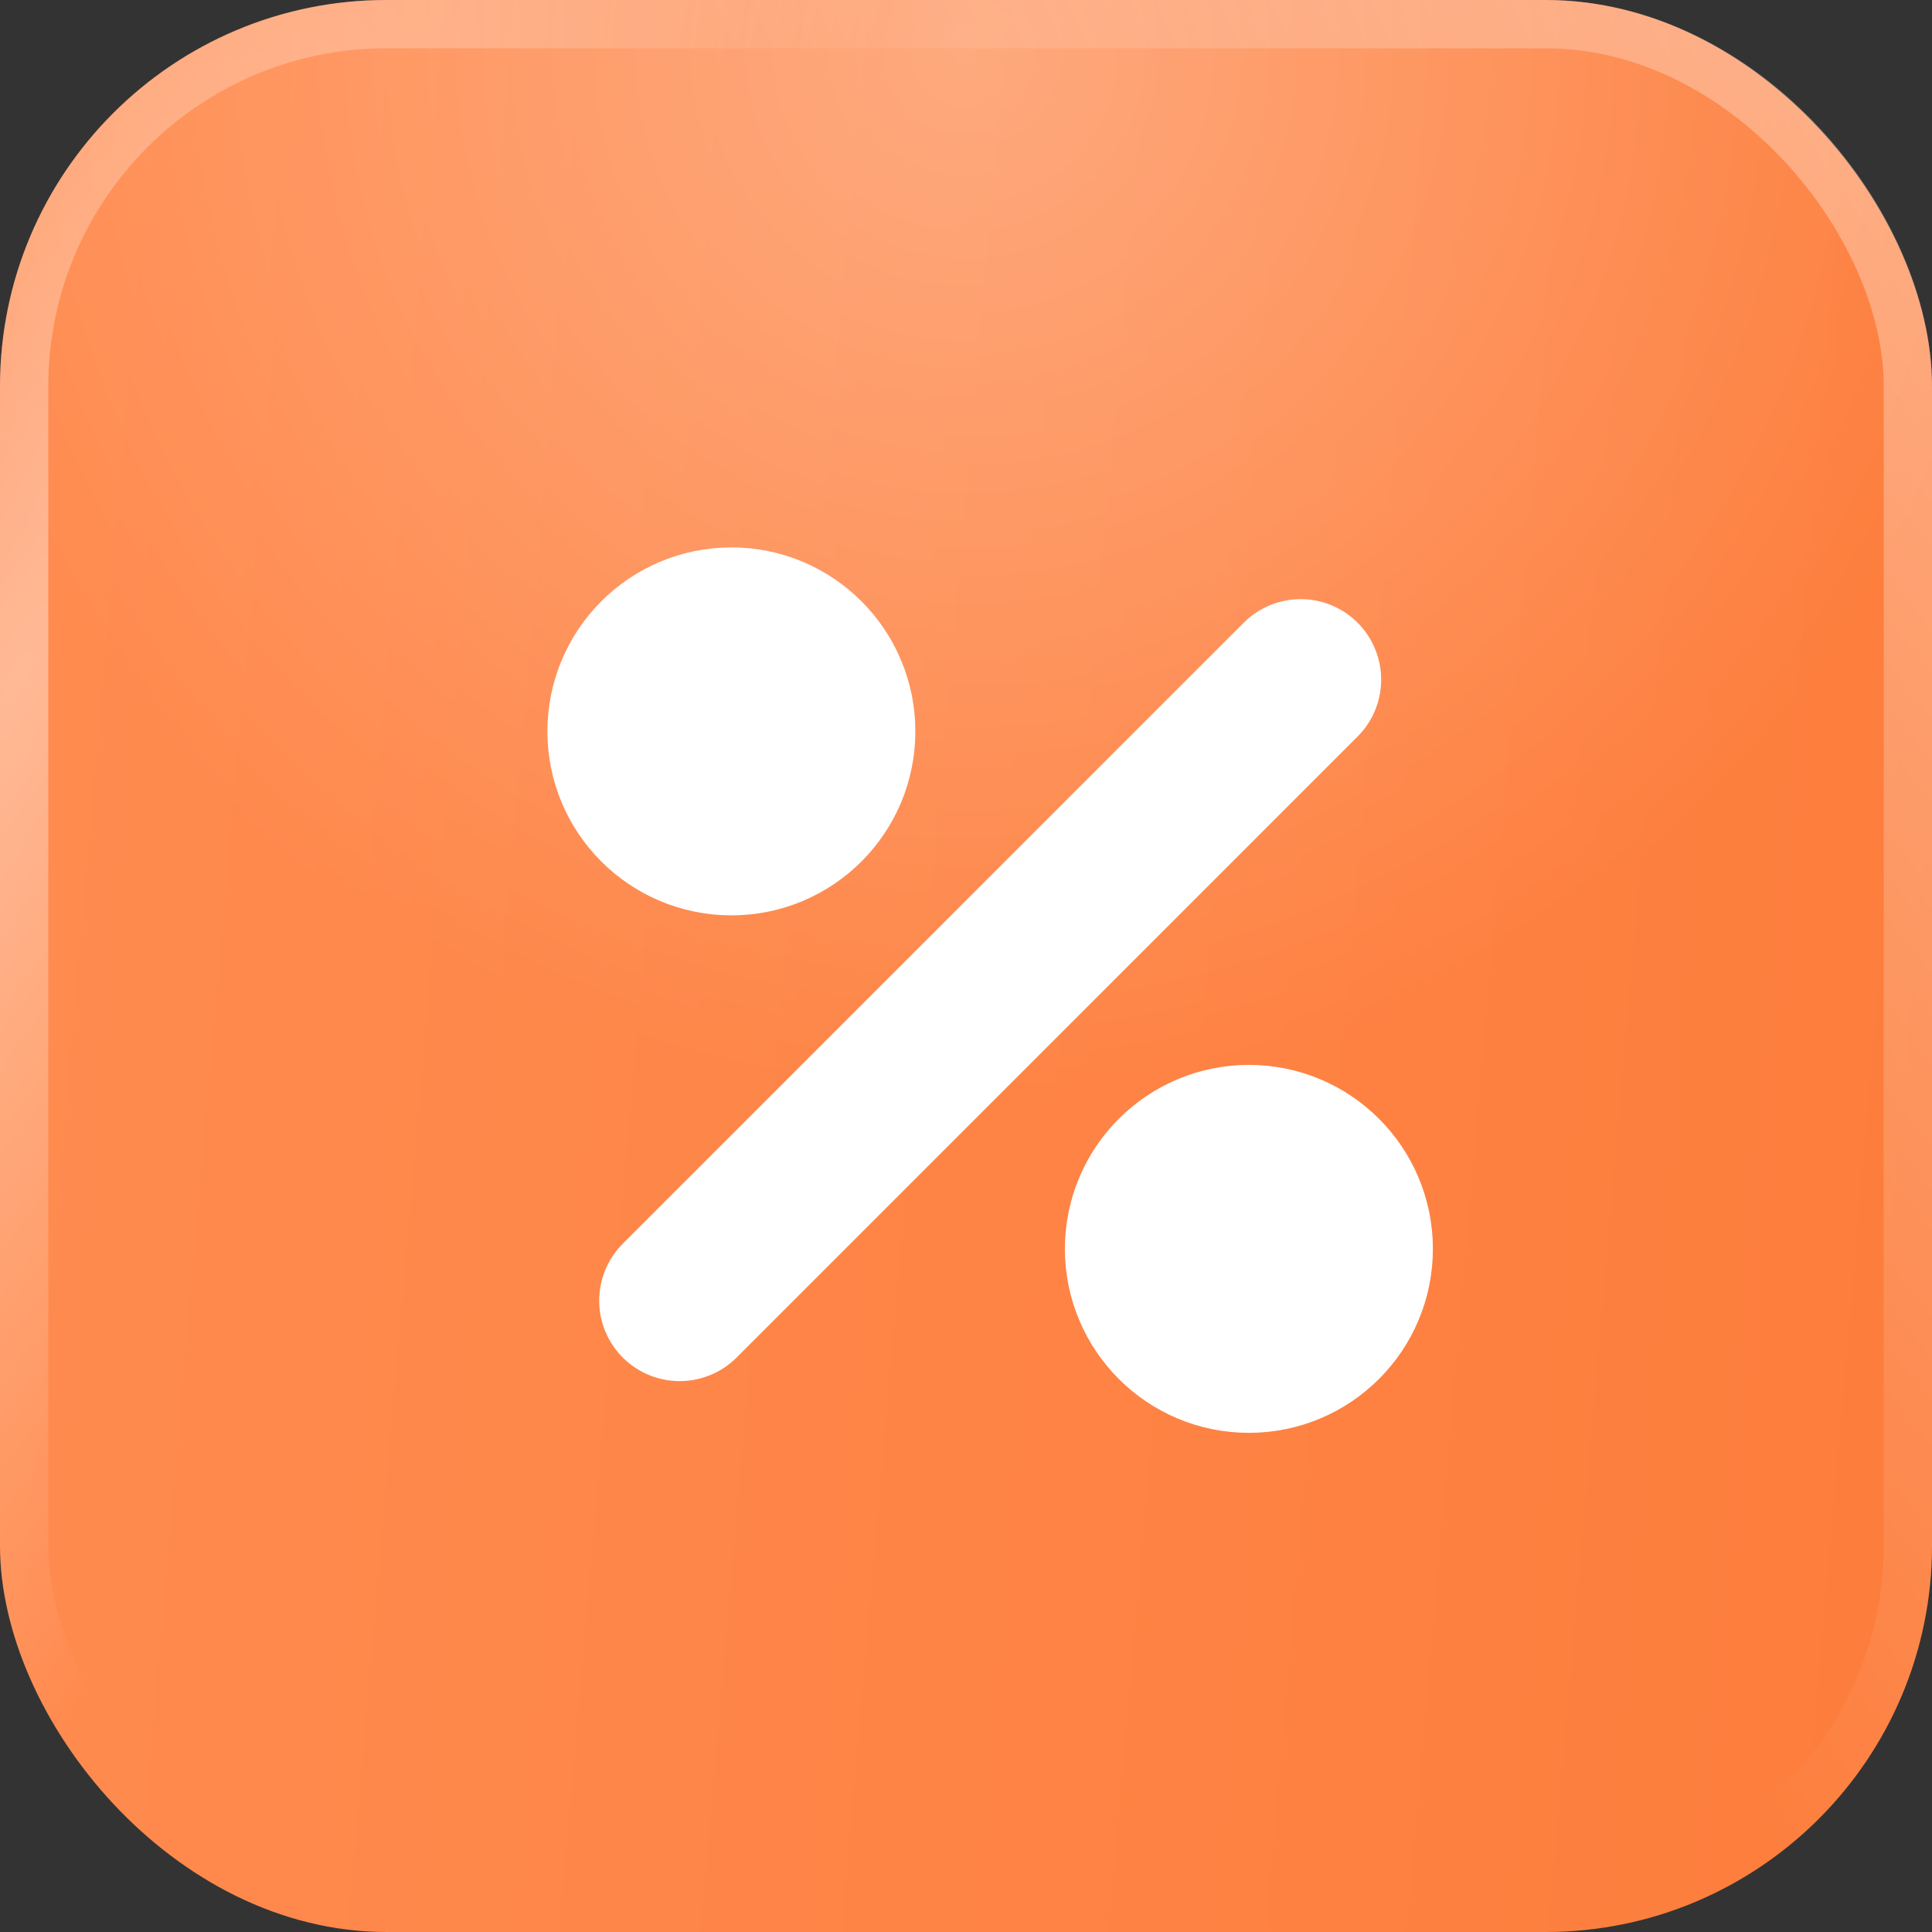
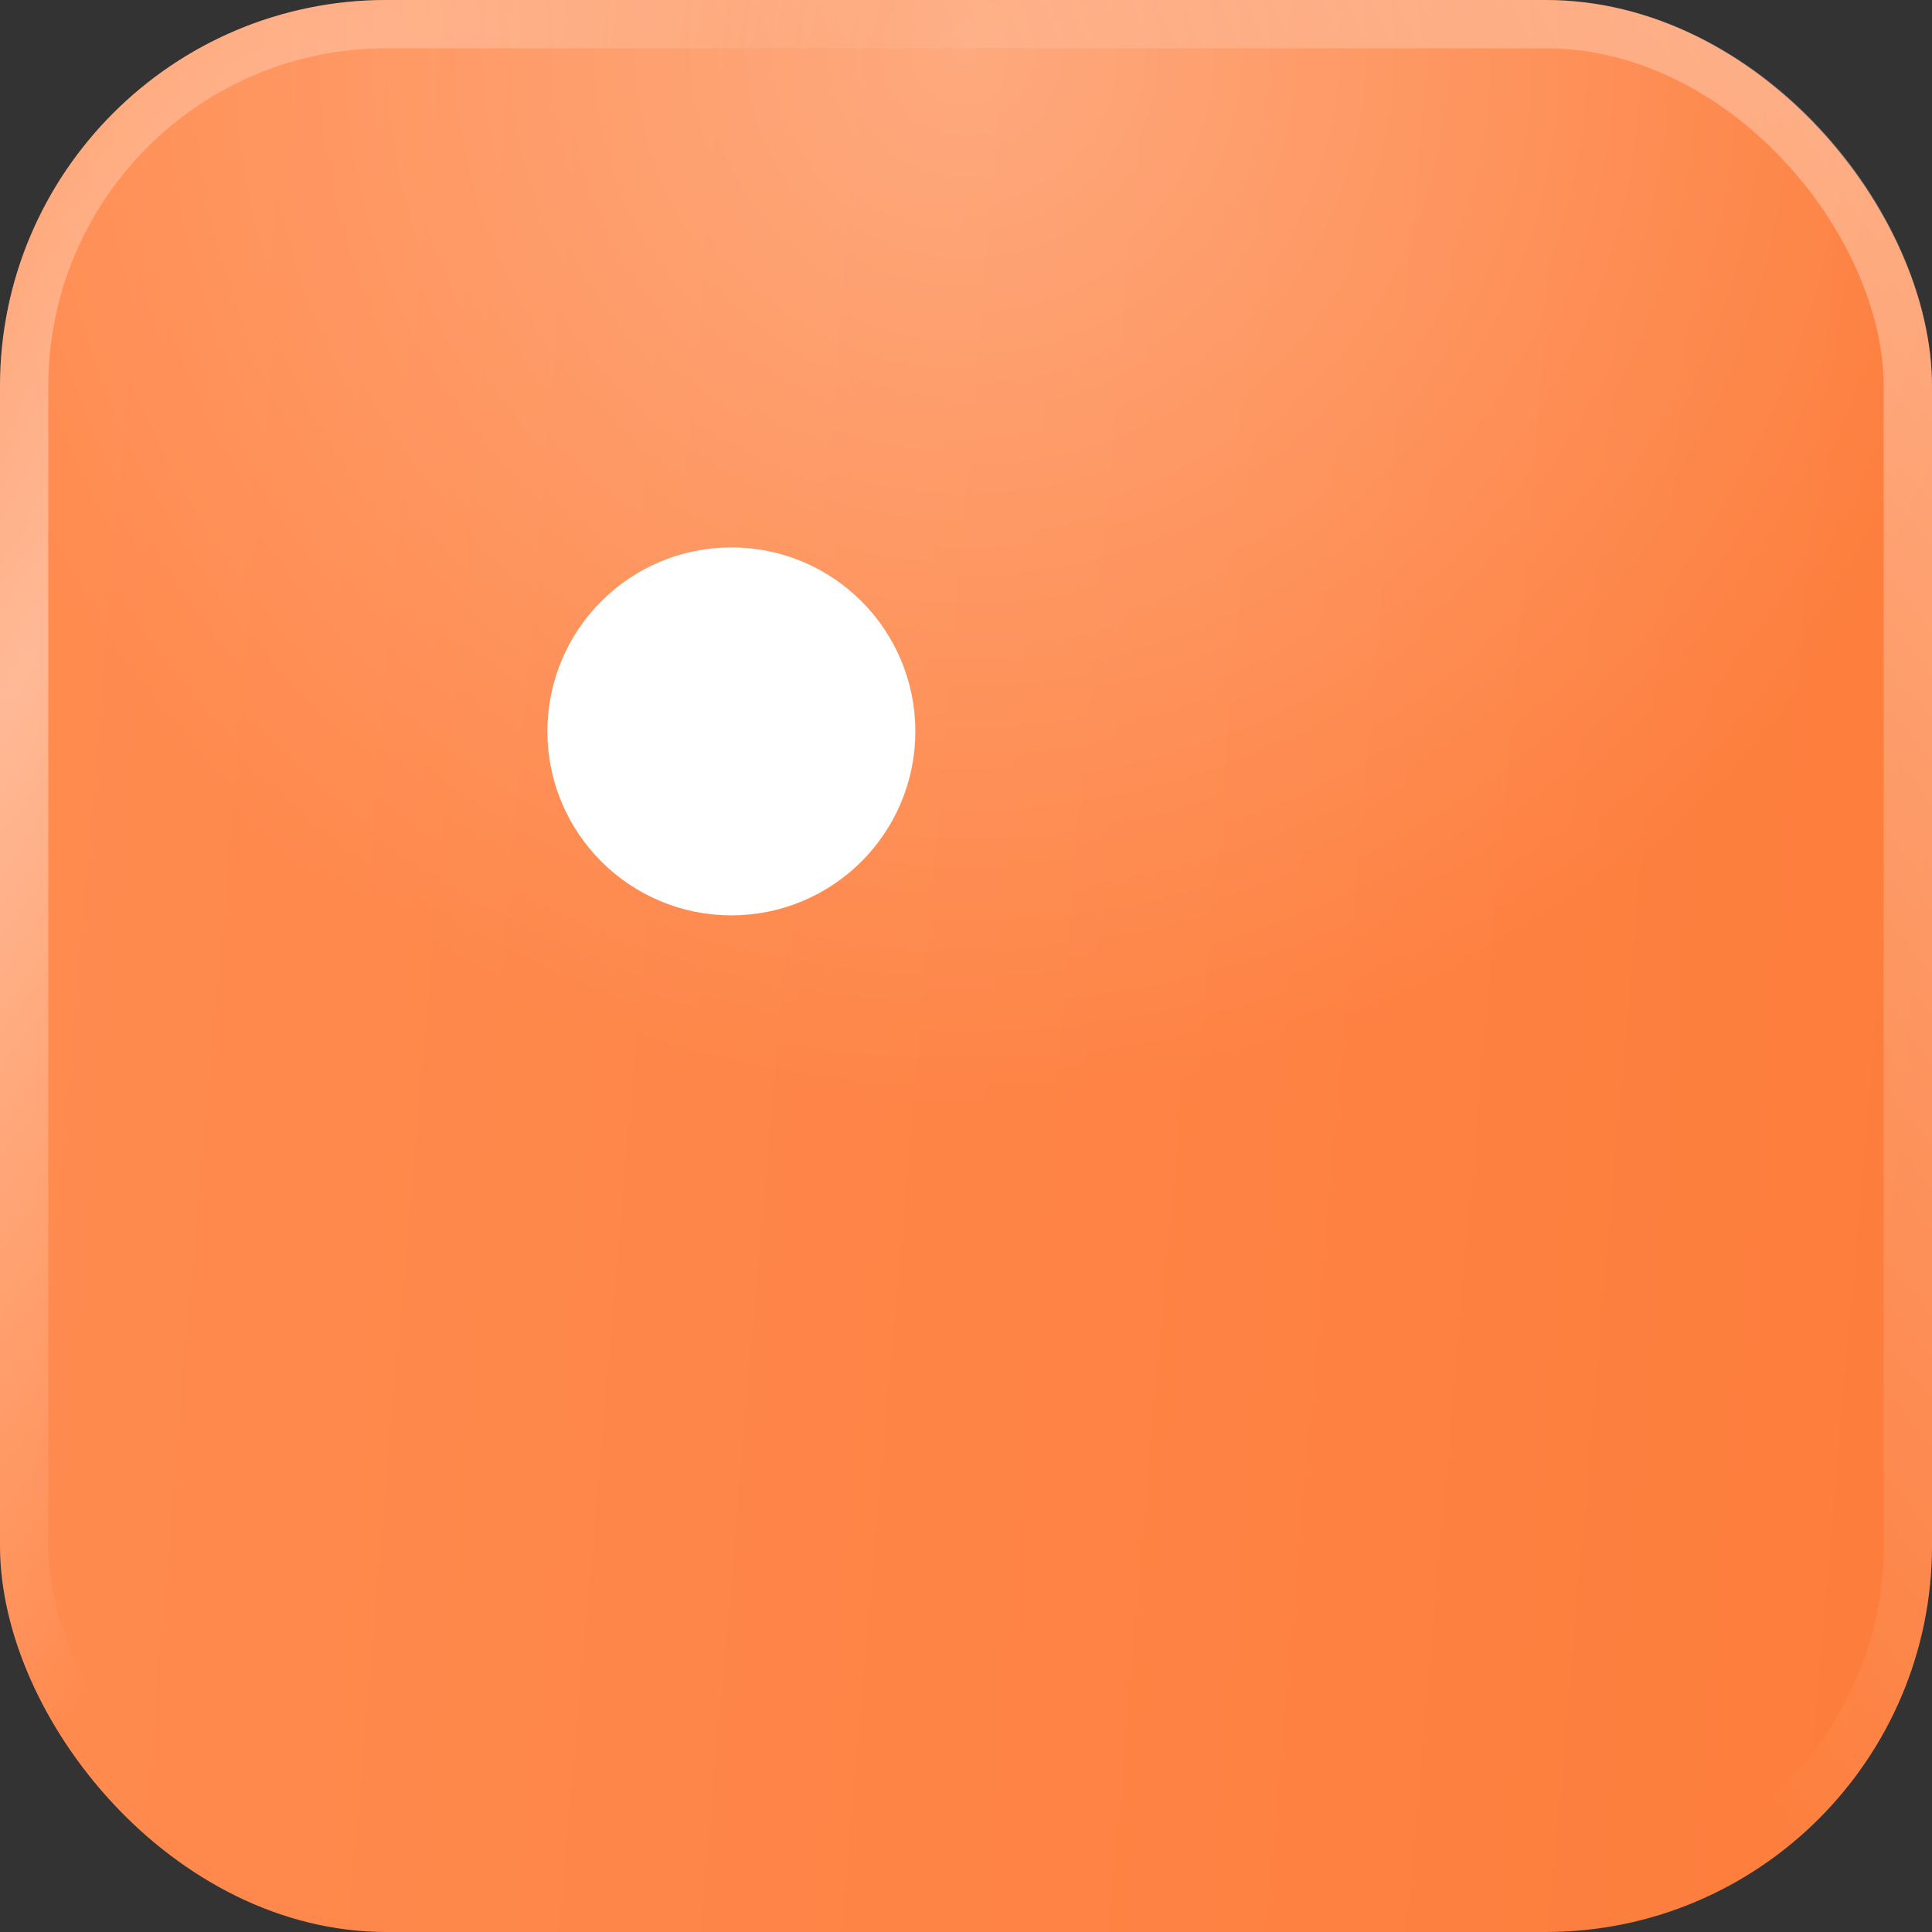
<svg xmlns="http://www.w3.org/2000/svg" width="40" height="40" viewBox="0 0 40 40" fill="none">
  <rect x="0" y="0" width="40" height="40" fill="#333333" stroke="none" />
  <rect width="40" height="40" rx="8" fill="url(#paint0_linear_1885_2600)" />
  <rect width="40" height="40" rx="8" fill="url(#paint1_radial_1885_2600)" fill-opacity="0.3" />
  <rect x="0.5" y="0.5" width="39" height="39" rx="7.5" stroke="url(#paint2_radial_1885_2600)" stroke-opacity="0.4" />
  <rect x="0.5" y="0.5" width="39" height="39" rx="7.5" stroke="url(#paint3_radial_1885_2600)" stroke-opacity="0.4" />
-   <path d="M14.072 26.928L26.929 14.071" stroke="white" stroke-width="3.333" stroke-linecap="round" stroke-linejoin="round" />
-   <path d="M25.857 27.999C27.041 27.999 28 27.04 28 25.857C28 24.673 27.041 23.714 25.857 23.714C24.674 23.714 23.714 24.673 23.714 25.857C23.714 27.04 24.674 27.999 25.857 27.999Z" fill="white" stroke="white" stroke-width="3.333" stroke-linecap="round" stroke-linejoin="round" />
  <path d="M15.143 17.285C16.326 17.285 17.285 16.326 17.285 15.143C17.285 13.959 16.326 13 15.143 13C13.959 13 13 13.959 13 15.143C13 16.326 13.959 17.285 15.143 17.285Z" fill="white" stroke="white" stroke-width="3.333" stroke-linecap="round" stroke-linejoin="round" />
  <defs>
    <linearGradient id="paint0_linear_1885_2600" x1="-1.05" y1="-4.02504e-06" x2="45.413" y2="4.034" gradientUnits="userSpaceOnUse">
      <stop stop-color="#FF8C51" />
      <stop offset="1" stop-color="#FD7C3A" />
    </linearGradient>
    <radialGradient id="paint1_radial_1885_2600" cx="0" cy="0" r="1" gradientUnits="userSpaceOnUse" gradientTransform="translate(20 0.89) rotate(90) scale(22.054)">
      <stop stop-color="white" />
      <stop offset="1" stop-color="white" stop-opacity="0" />
    </radialGradient>
    <radialGradient id="paint2_radial_1885_2600" cx="0" cy="0" r="1" gradientTransform="matrix(-5.161 39.122 -39.122 -54.85 40 -3.243)" gradientUnits="userSpaceOnUse">
      <stop stop-color="white" />
      <stop offset="1" stop-color="white" stop-opacity="0" />
    </radialGradient>
    <radialGradient id="paint3_radial_1885_2600" cx="0" cy="0" r="1" gradientTransform="matrix(2.611 19.459 -19.459 27.755 0.456 13.716)" gradientUnits="userSpaceOnUse">
      <stop stop-color="white" />
      <stop offset="1" stop-color="white" stop-opacity="0" />
    </radialGradient>
  </defs>
</svg>